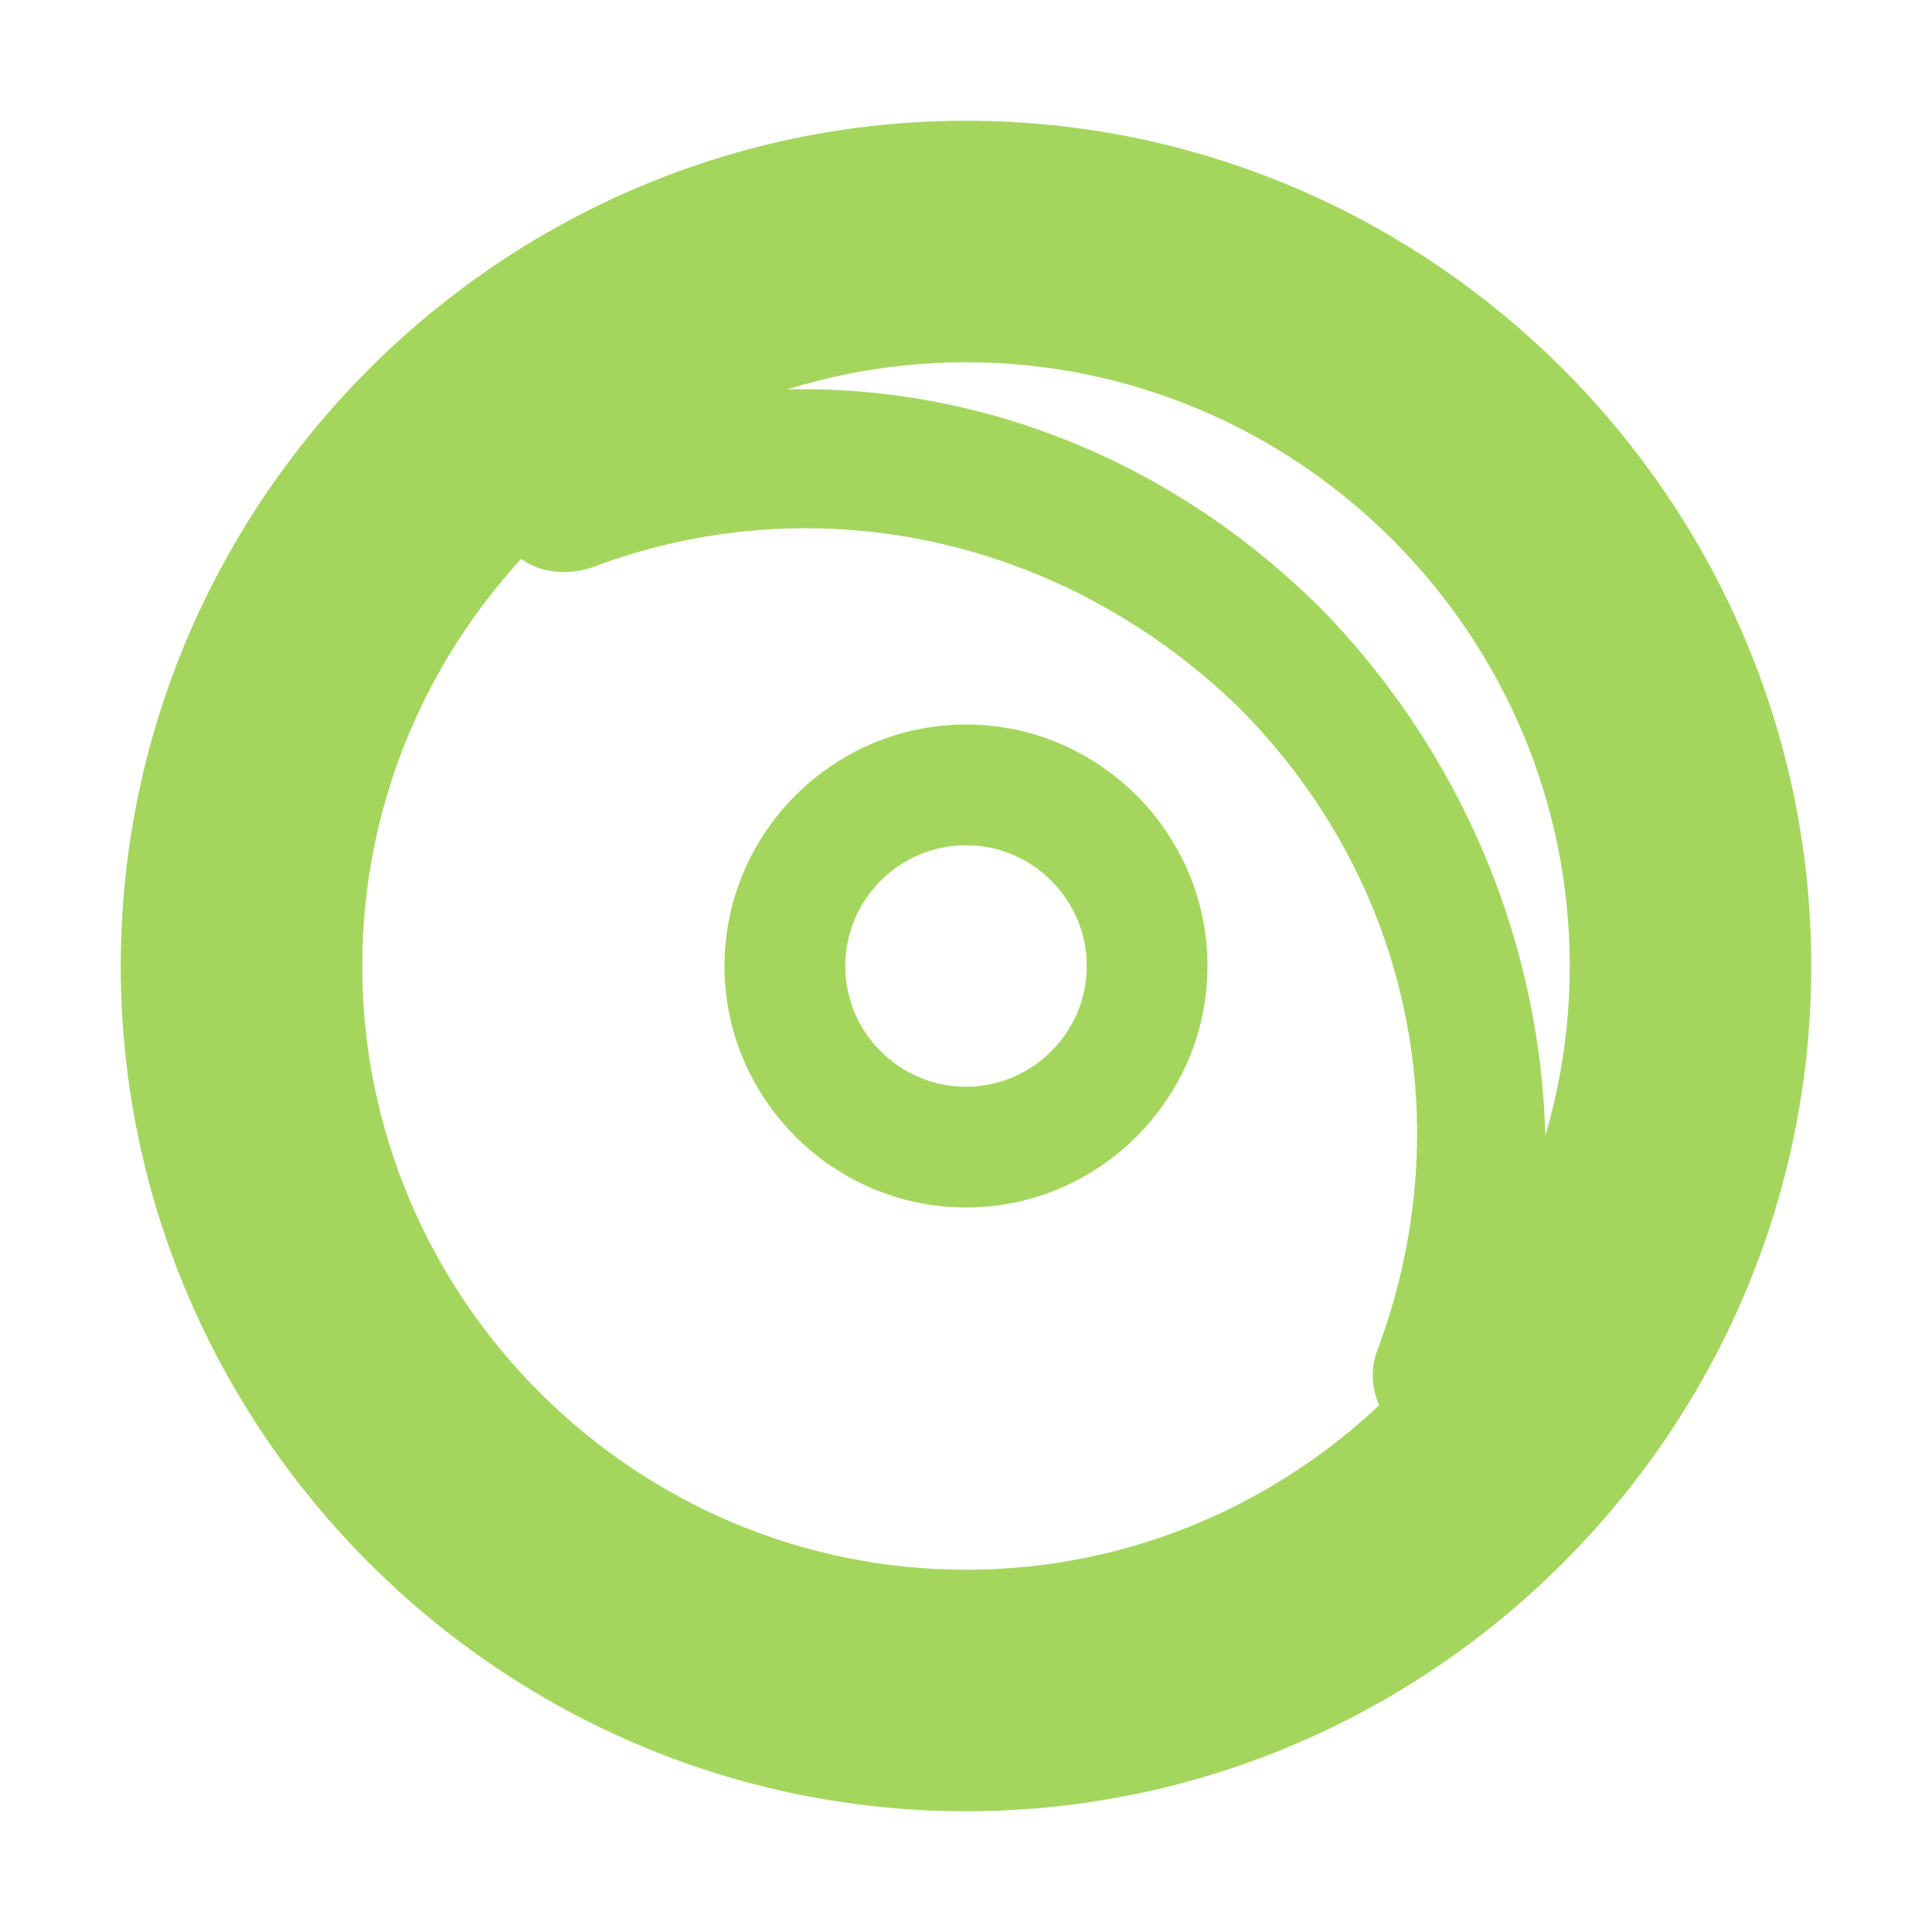
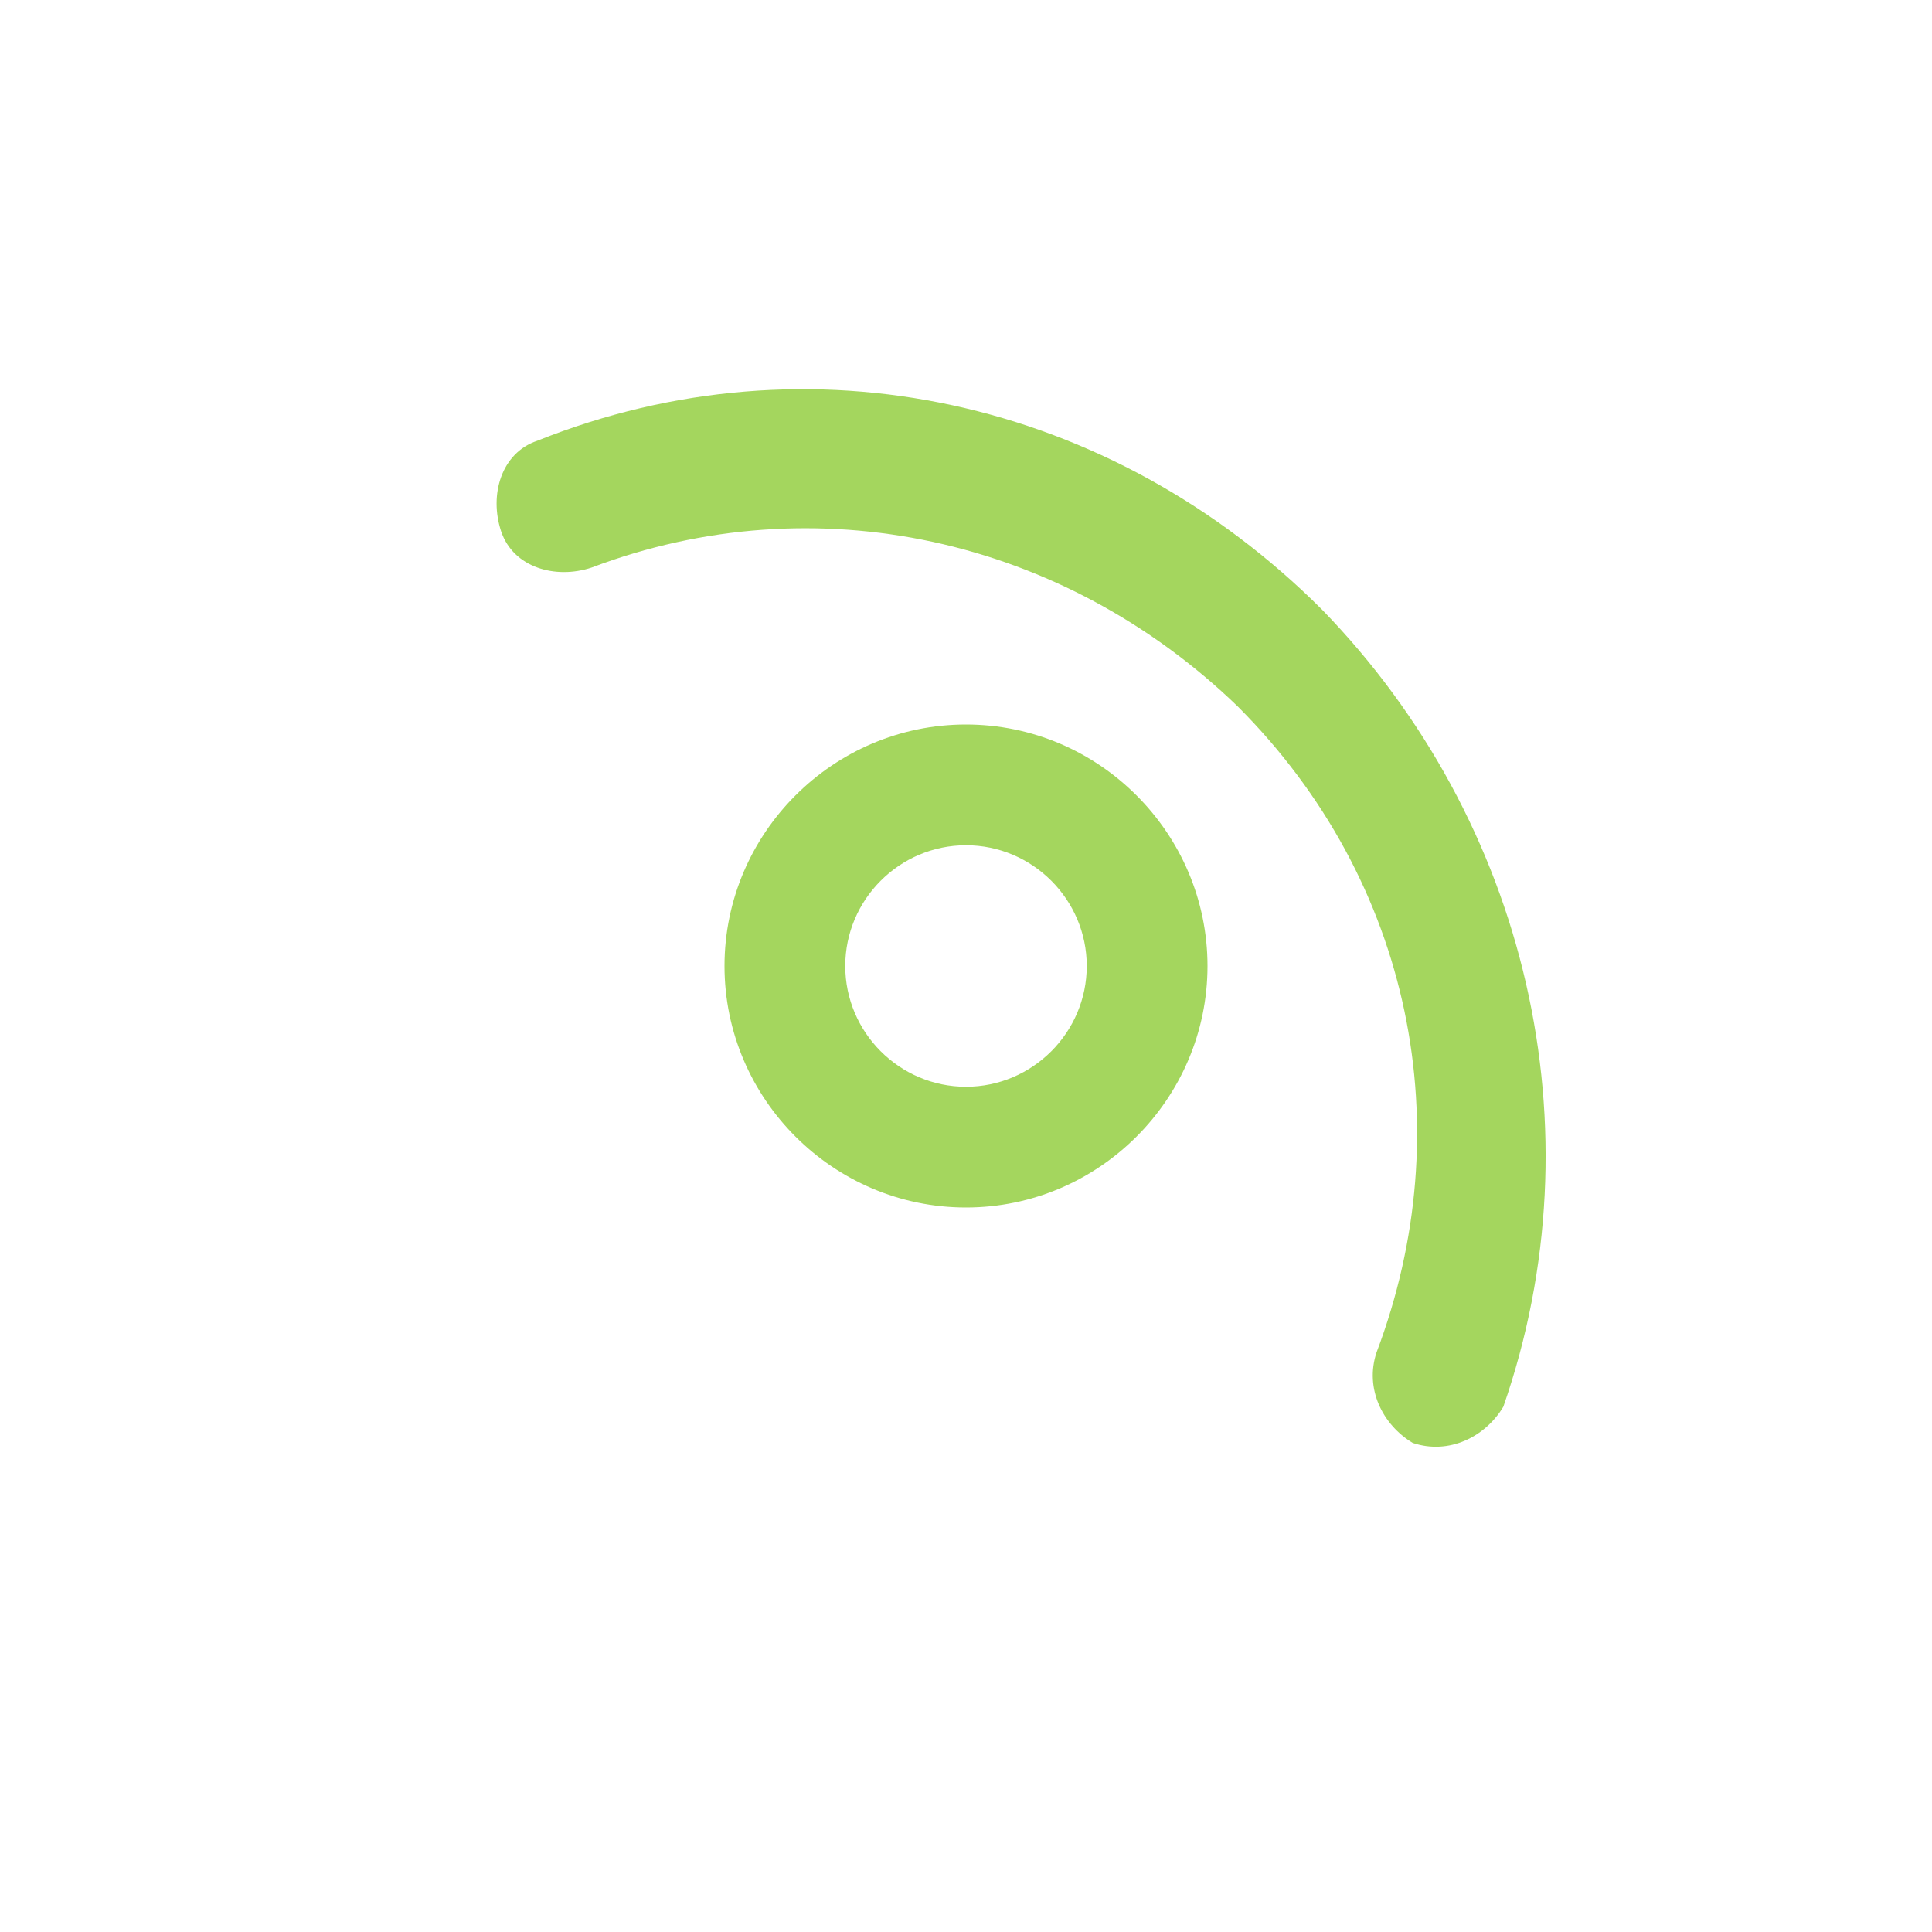
<svg xmlns="http://www.w3.org/2000/svg" viewBox="0 0 32 32">
-   <path fill="#A4D65E" d="M16,2C8.3,2,2,8.3,2,16s6.3,14,14,14s14-6.3,14-14S23.7,2,16,2z M16,26c-5.5,0-10-4.5-10-10     c0-5.5,4.5-10,10-10c5.5,0,10,4.5,10,10C26,21.5,21.5,26,16,26z" />
  <path fill="#A4D65E" d="M21.9,10.1c-3.5-3.5-8.5-4.6-13-2.8c-0.6,0.2-0.8,0.9-0.6,1.5c0.2,0.6,0.9,0.8,1.5,0.6     c3.7-1.4,7.8-0.5,10.7,2.3c2.9,2.9,3.7,7,2.3,10.7c-0.2,0.6,0.1,1.2,0.6,1.5c0.6,0.2,1.2-0.1,1.5-0.6     C26.5,18.7,25.3,13.6,21.9,10.1z" />
  <path fill="#A4D65E" d="M16,12c-2.2,0-4,1.8-4,4c0,2.2,1.8,4,4,4c2.2,0,4-1.8,4-4C20,13.8,18.2,12,16,12z M16,18     c-1.1,0-2-0.9-2-2c0-1.1,0.9-2,2-2c1.1,0,2,0.9,2,2C18,17.1,17.1,18,16,18z" />
</svg>